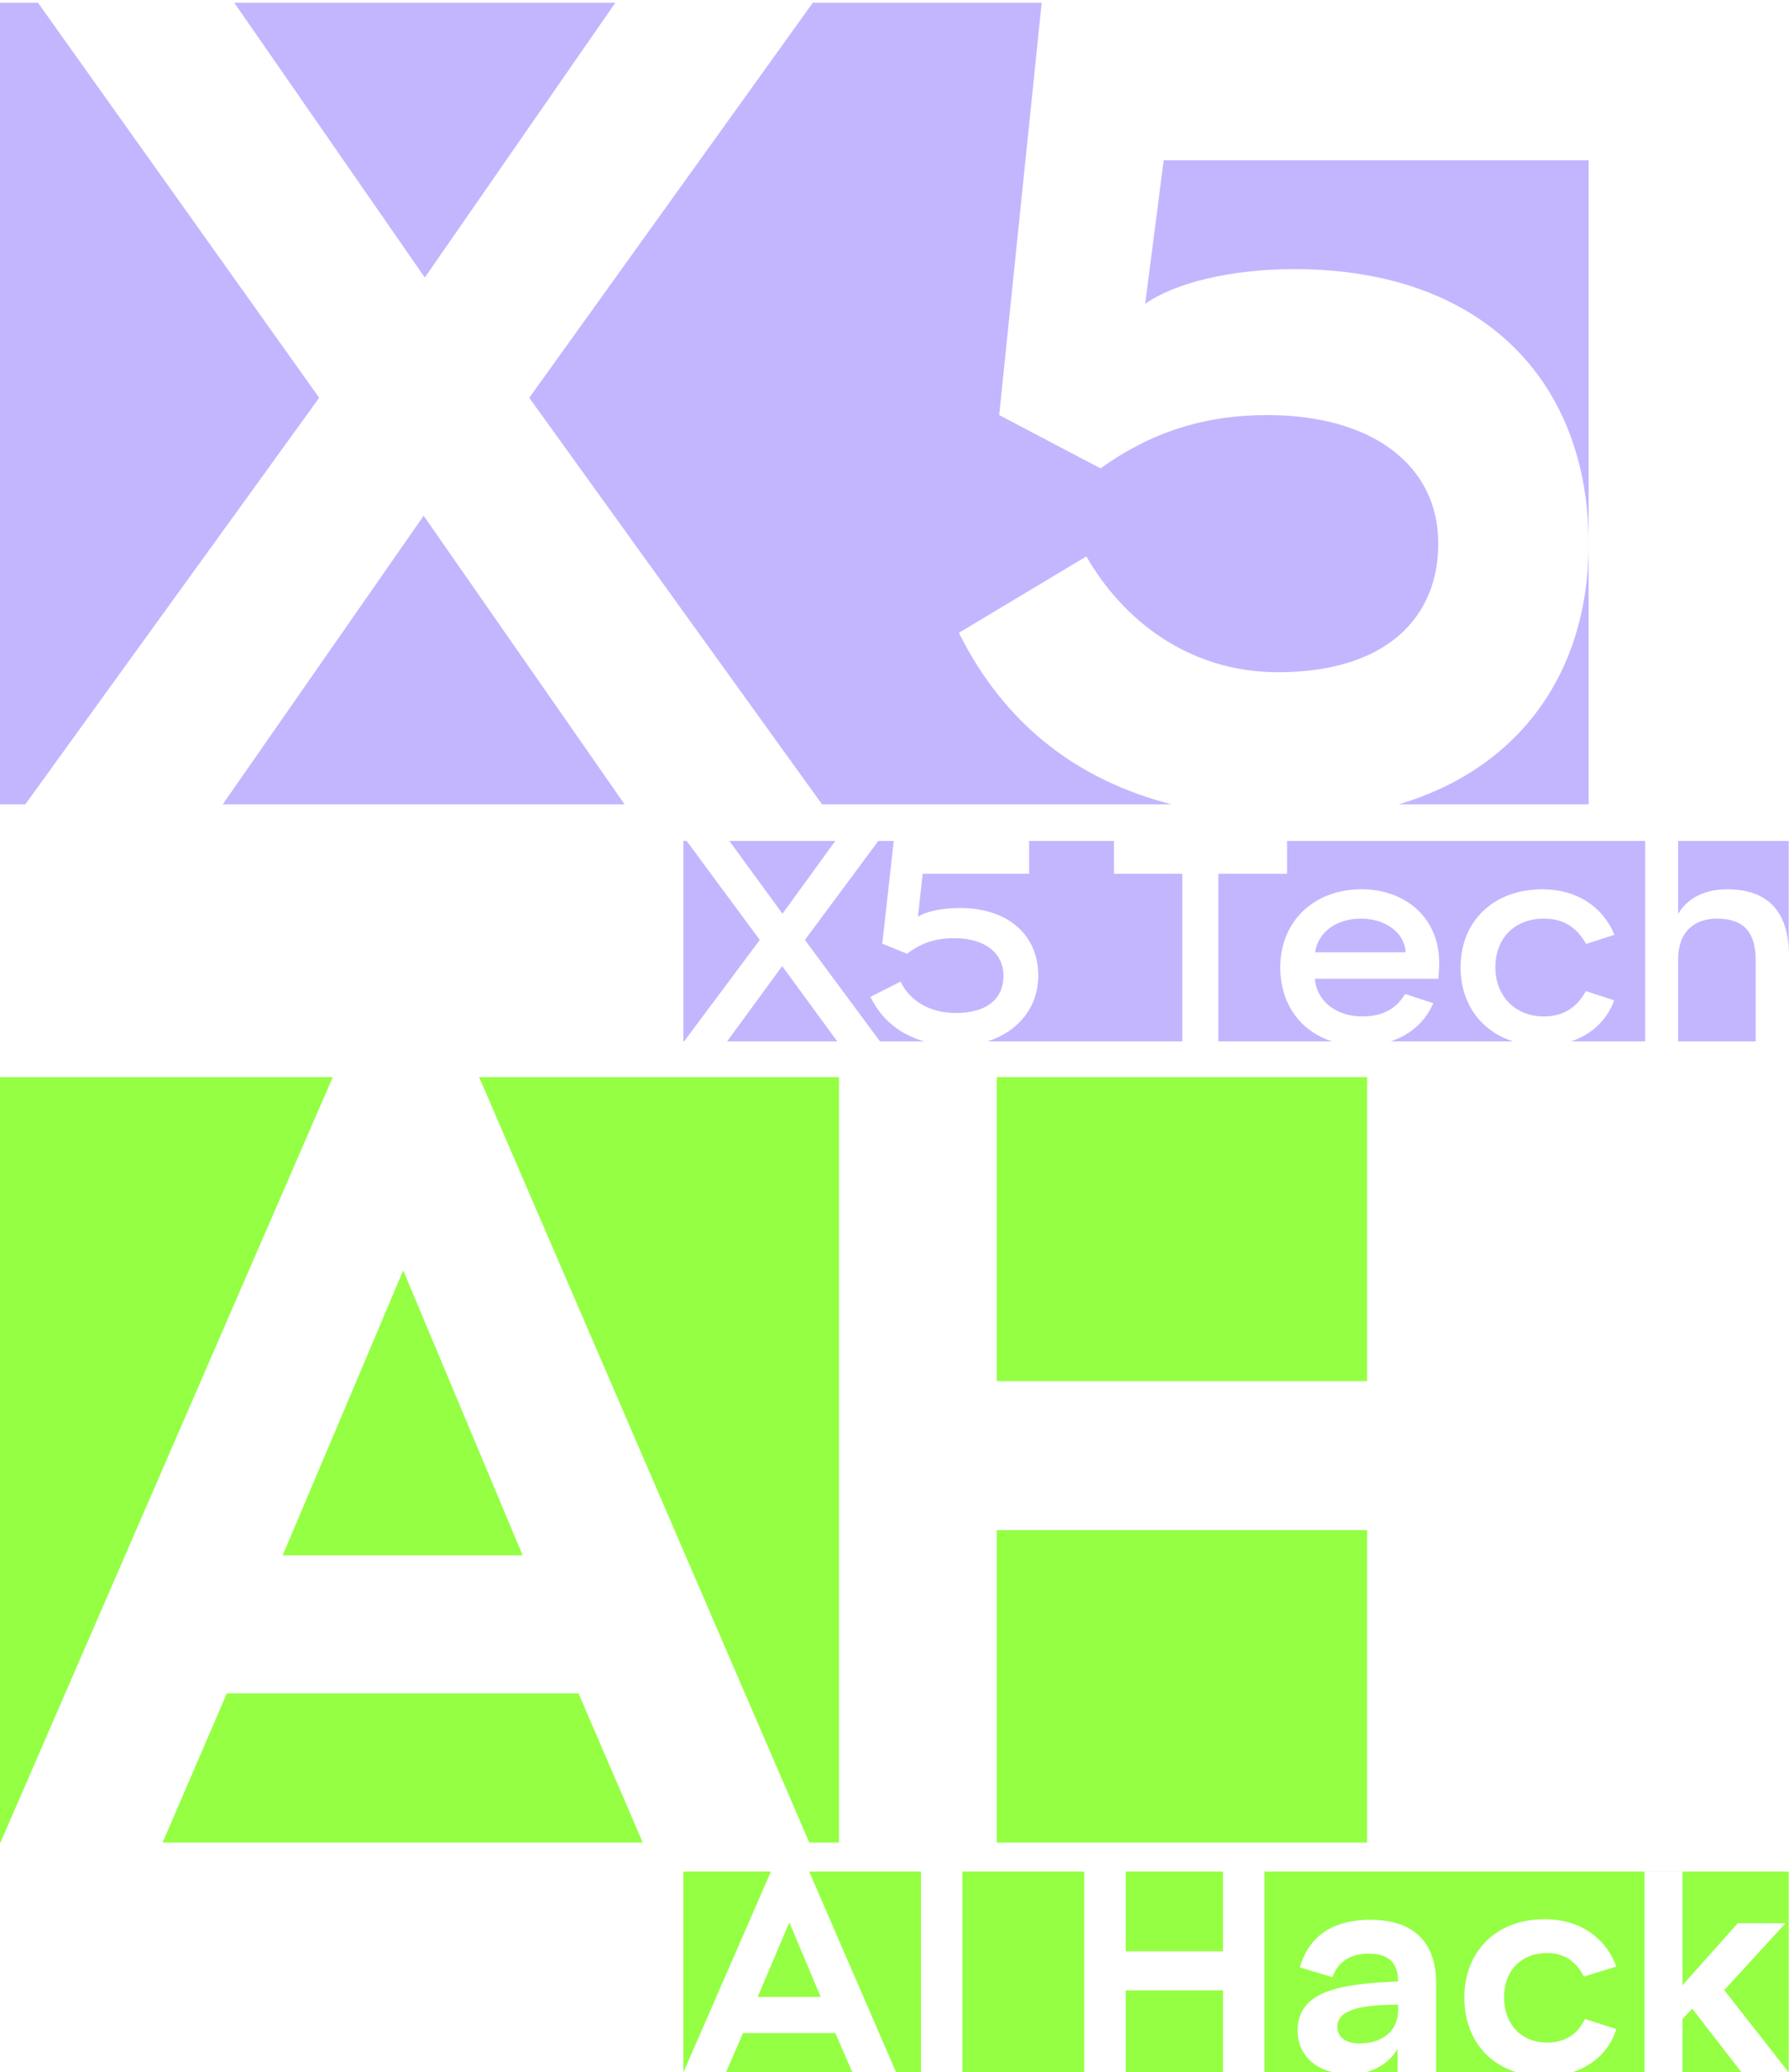
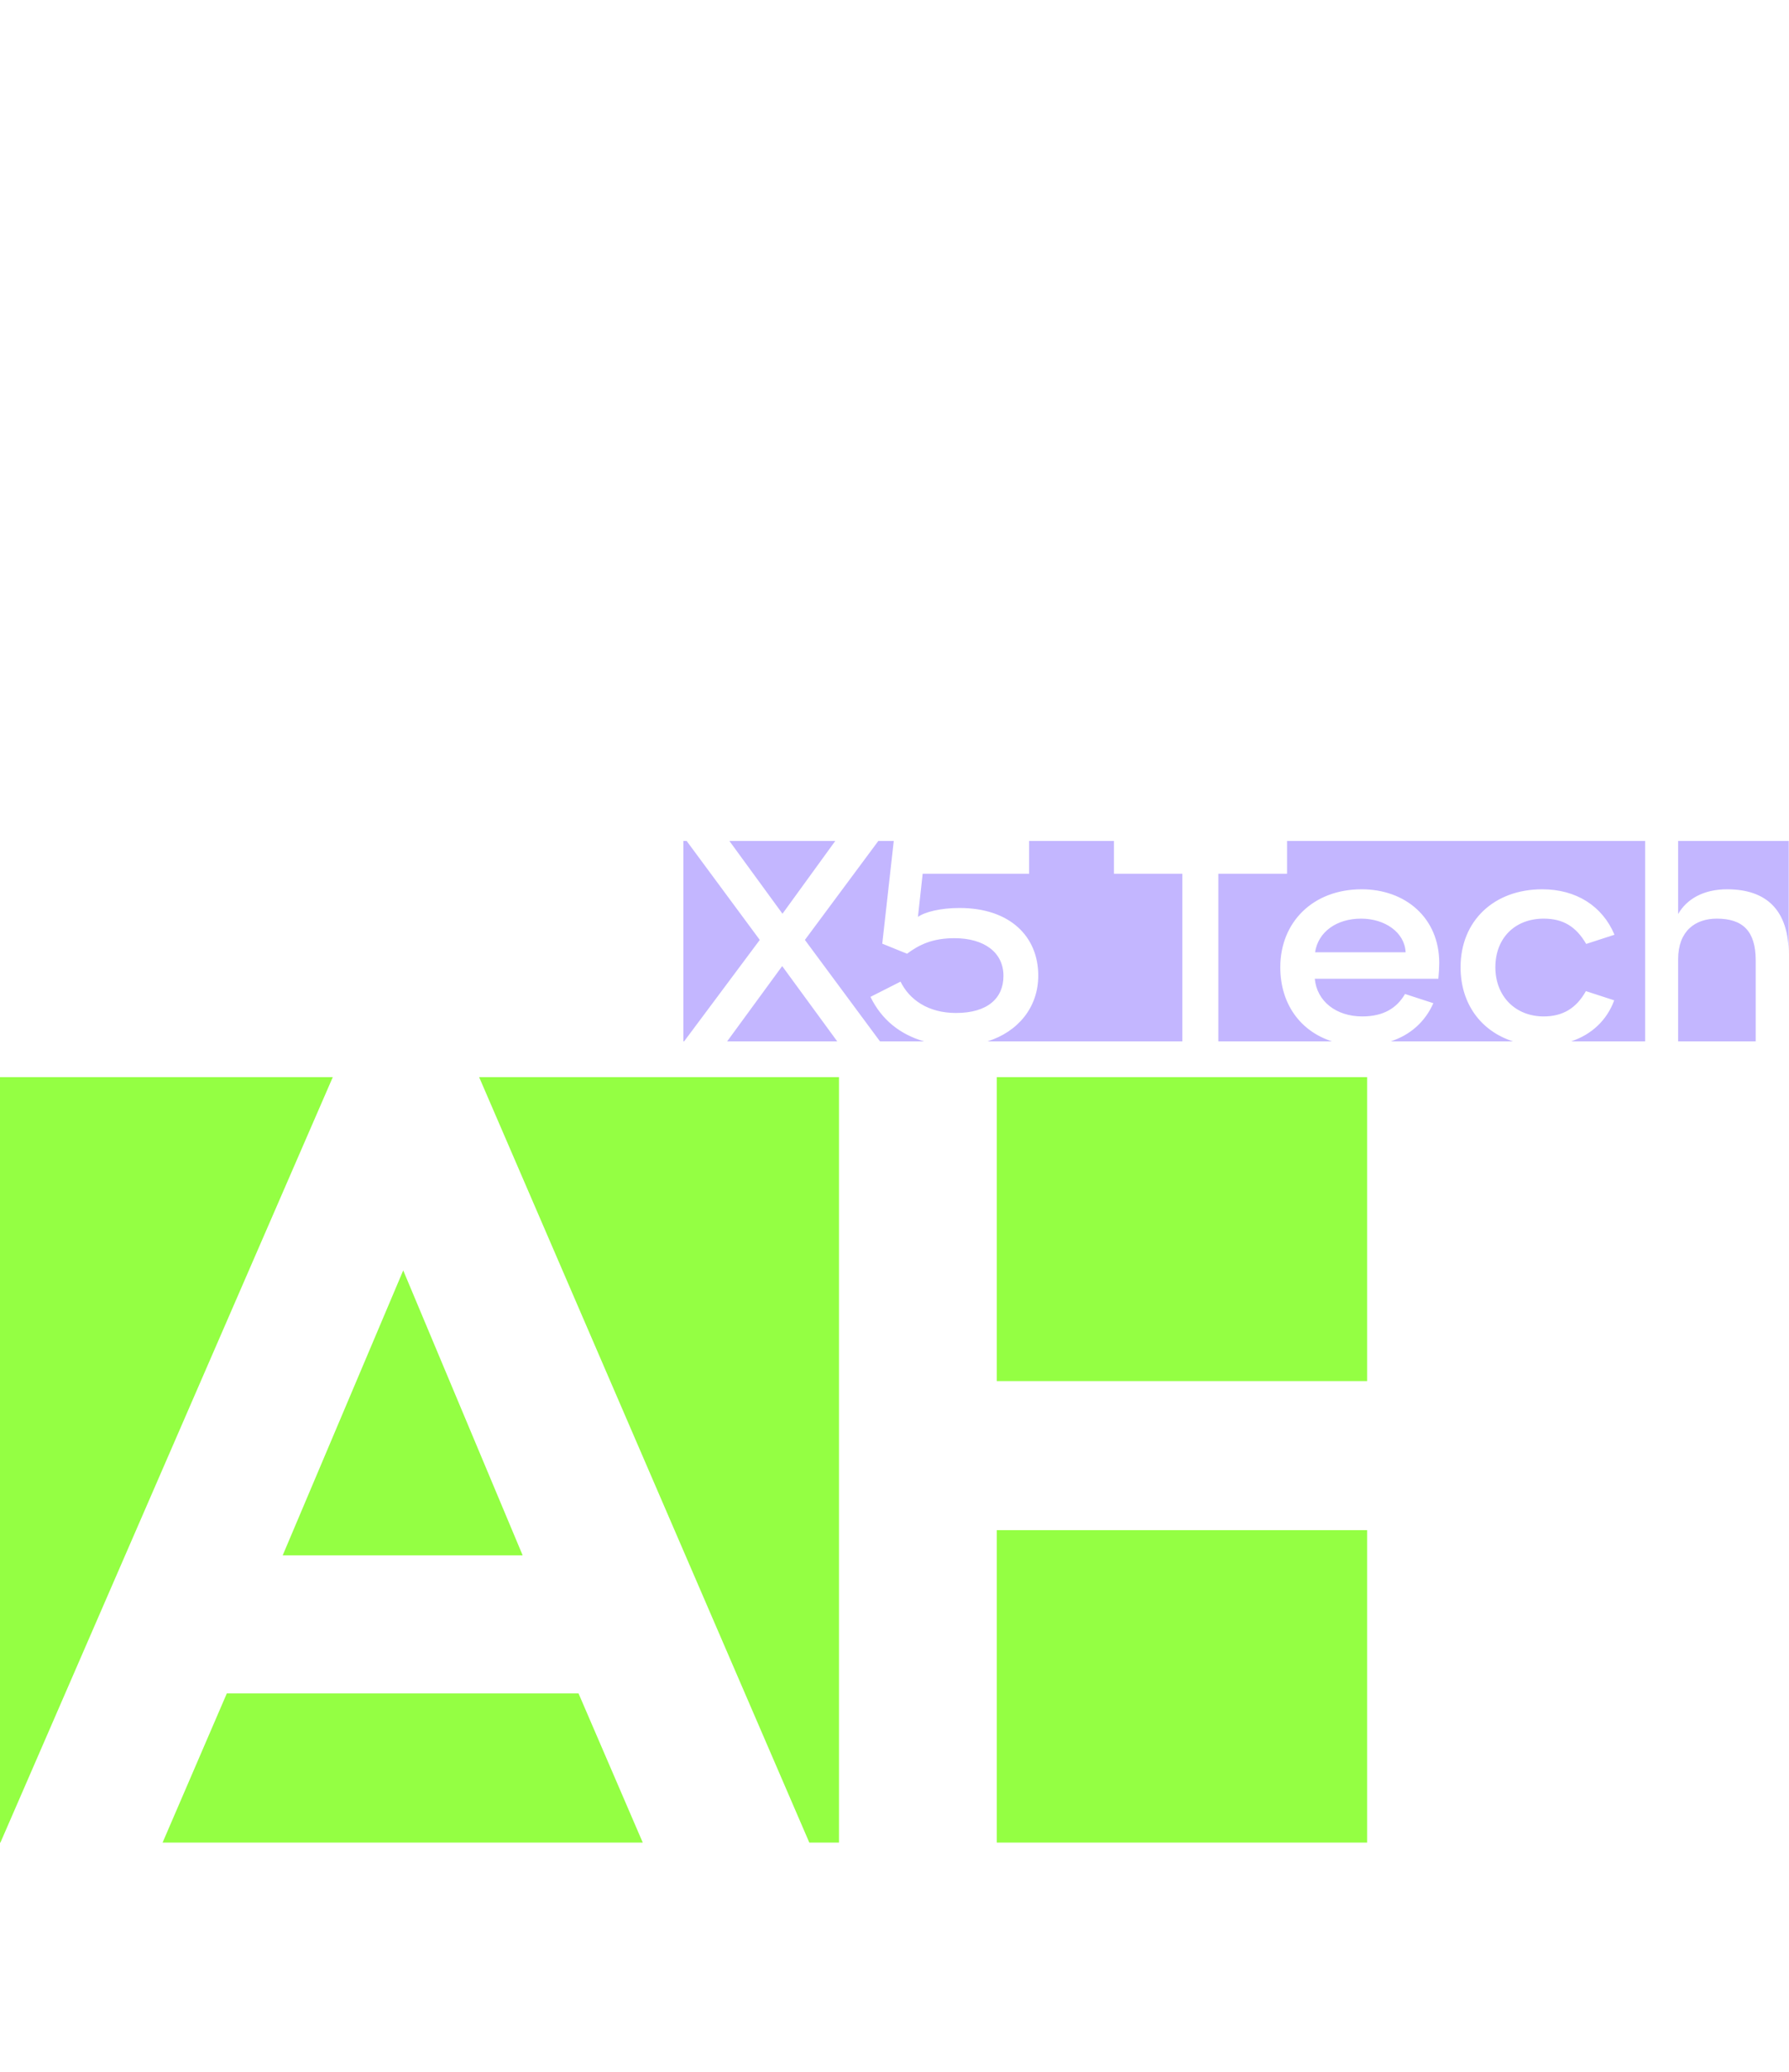
<svg xmlns="http://www.w3.org/2000/svg" width="500" height="579" viewBox="0 0 500 579" fill="none">
  <path fill-rule="evenodd" clip-rule="evenodd" d="M45.441 514.894H179.644L161.693 473.212H63.391L45.441 514.894ZM226.192 514.894H234.488V301H133.913L226.192 514.894ZM93.008 301H0V514.894H0.118L93.008 301ZM278.587 301V385.932H382.095V301H278.587ZM382.095 514.894V427.581H278.587V514.894H382.095ZM146.075 434.625H79.009L112.695 355.002L146.075 434.625Z" fill="#94FF43" />
-   <path fill-rule="evenodd" clip-rule="evenodd" d="M215.46 523H191V579H191.047L215.46 523ZM226.161 523L250.413 579H257.39V523H226.161ZM268.977 523V579H303.034V523H268.977ZM314.62 523V545.283H341.816V523H314.62ZM353.402 523V579H372.194C366.195 577.483 362.665 573.158 362.665 567.406C362.665 555.703 376.263 554.341 390.746 553.699C390.746 548.489 388.091 545.924 382.619 545.924C377.631 545.924 374.01 548.008 372.401 552.497L363.309 549.772C366.206 539.432 374.654 536.466 382.941 536.466C395.171 536.466 401.366 542.798 401.366 554.1V579H423.583C414.751 576.142 409.265 568.507 409.265 558.188C409.265 545.604 417.875 536.306 431.633 536.306C442.737 536.306 449.173 542.558 451.748 549.531L442.656 552.337C440.484 548.008 437.104 545.764 432.357 545.764C425.518 545.764 420.369 550.253 420.369 558.188C420.369 565.562 425.116 570.772 432.357 570.772C437.587 570.772 440.966 568.368 442.978 564.2L451.748 567.005C449.93 572.891 445.465 577.058 439.655 579H459.613V523.026H470.234V554.741L485.682 537.428H499.038L481.9 556.104L499.838 579H499.923V523H353.402ZM486.644 579L472.969 561.314L470.234 564.2V579H486.644ZM390.585 579V572.536C389.024 575.347 386.075 577.89 381.904 579H390.585ZM341.816 579V556.184H314.62V579H341.816ZM238.183 579L233.483 568.127H207.655L202.955 579H238.183ZM229.379 558.028H211.759L220.609 537.187L229.379 558.028ZM390.746 561.715C390.746 567.566 386.321 571.013 379.964 571.013C376.183 571.013 373.769 569.33 373.769 566.364C373.769 562.116 378.838 560.192 390.746 560.192V561.715Z" fill="#94FF43" />
  <path fill-rule="evenodd" clip-rule="evenodd" d="M459.786 235H191V291H191.199L212.346 262.651L191.907 235H203.857L218.692 255.336L233.445 235H245.478L224.956 262.651L245.94 291H258.268C251.593 289.094 246.392 284.968 243.283 278.566L251.689 274.306C254.162 279.37 259.437 283.067 267.184 283.067C276.085 283.067 280.453 278.888 280.453 272.698C280.453 266.107 275.014 262.169 266.772 262.169C260.673 262.169 256.964 263.937 253.503 266.509L246.58 263.696L249.794 235H287.623V244.163H257.871L256.552 256.22C258.448 254.854 262.816 253.729 268.173 253.729C282.266 253.729 290.178 261.686 290.178 272.618C290.178 281.57 284.441 288.341 275.991 291H330.456V244.163H311.335V235H359.714V244.163H340.51V291H372.261C363.356 288.13 357.823 280.46 357.823 270.287C357.823 257.748 366.889 248.504 380.571 248.504C392.768 248.504 402.246 256.462 402.246 269.081C402.246 270.287 402.164 271.895 401.999 273.502H367.466C368.043 279.772 373.4 284.032 380.735 284.032C386.669 284.032 390.378 281.701 392.686 277.762L400.598 280.334C398.322 285.495 394.2 289.2 388.692 291H422.862C413.891 288.13 408.207 280.46 408.207 270.287C408.207 257.346 417.521 248.504 431.037 248.504C440.515 248.504 447.85 253.166 451.229 261.204L443.317 263.776C440.515 258.953 436.889 256.703 431.449 256.703C423.372 256.703 417.933 262.169 417.933 270.287C417.933 278.405 423.537 284.032 431.449 284.032C436.806 284.032 440.597 281.701 443.235 276.959L451.147 279.531C449.119 285.068 444.852 289.095 439.118 291H459.786V235ZM469.017 235V255.417C471.407 251.237 476.104 248.504 482.698 248.504C493.659 248.504 499.923 254.291 499.923 266.67V235H469.017ZM490.692 291V268.358C490.692 260.159 487.066 256.703 479.813 256.703C473.797 256.703 469.017 260.159 469.017 268.036V291H490.692ZM233.992 291L218.61 269.965L203.228 291H233.992ZM367.549 266.107C368.373 260.481 373.483 256.703 380.406 256.703C387.081 256.703 392.603 260.561 392.851 266.107H367.549Z" fill="#C3B6FF" />
-   <path fill-rule="evenodd" clip-rule="evenodd" d="M444 0.756H0V224.756H7.075L89.21 111.156L10.604 0.756H65.467L118.727 77.556L171.986 0.756H227.171L147.923 111.156L229.738 224.756H327.416C301.109 218.004 280.828 202.513 267.99 176.841L303.618 155.478C313.667 172.957 331.938 187.846 357.212 187.846C387.359 187.846 401.976 172.633 401.976 151.917C401.976 129.907 383.4 115.988 354.167 115.988C336.505 115.988 321.584 120.843 307.577 130.878L279.257 115.988L291.133 0.756H443.998V44.778H325.238L320.062 84.915C328.284 79.088 343.814 75.204 361.78 75.204C414.461 75.204 443.998 106.601 443.998 151.917C443.998 189.817 422.824 215.368 390.938 224.756H444V0.756ZM174.553 224.756L118.406 144.116L62.259 224.756H174.553Z" fill="#C3B6FF" />
</svg>